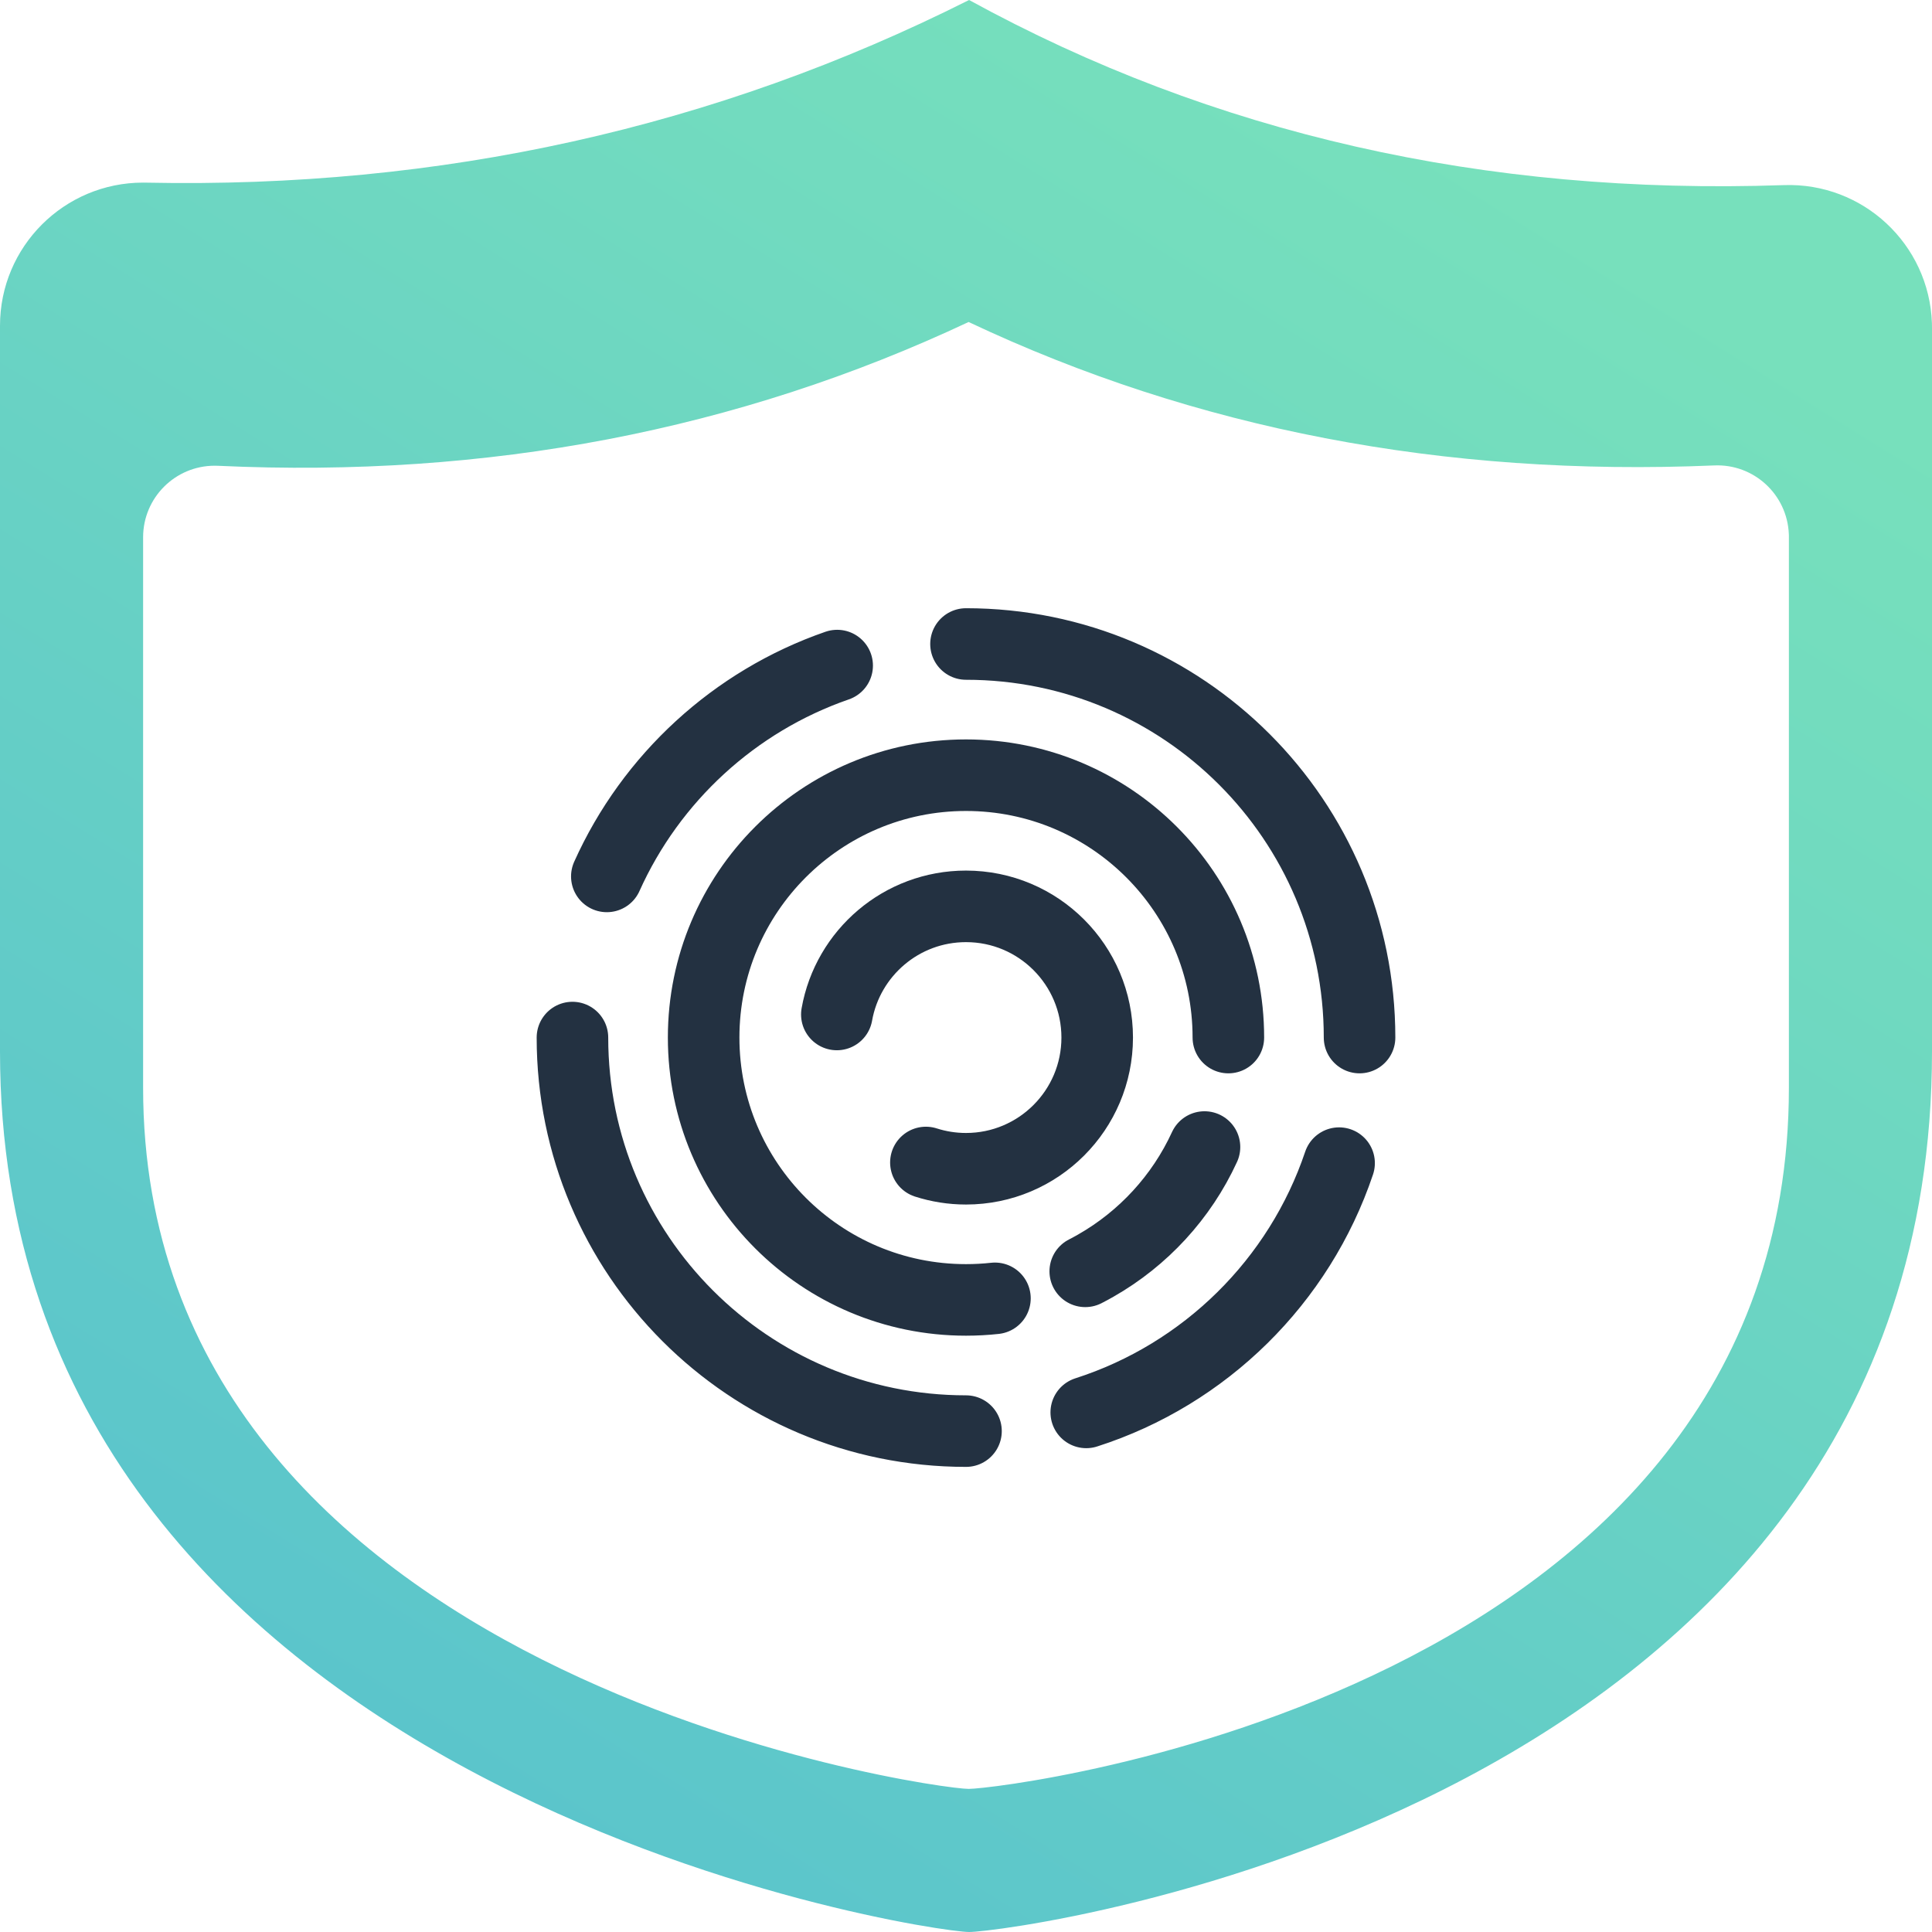
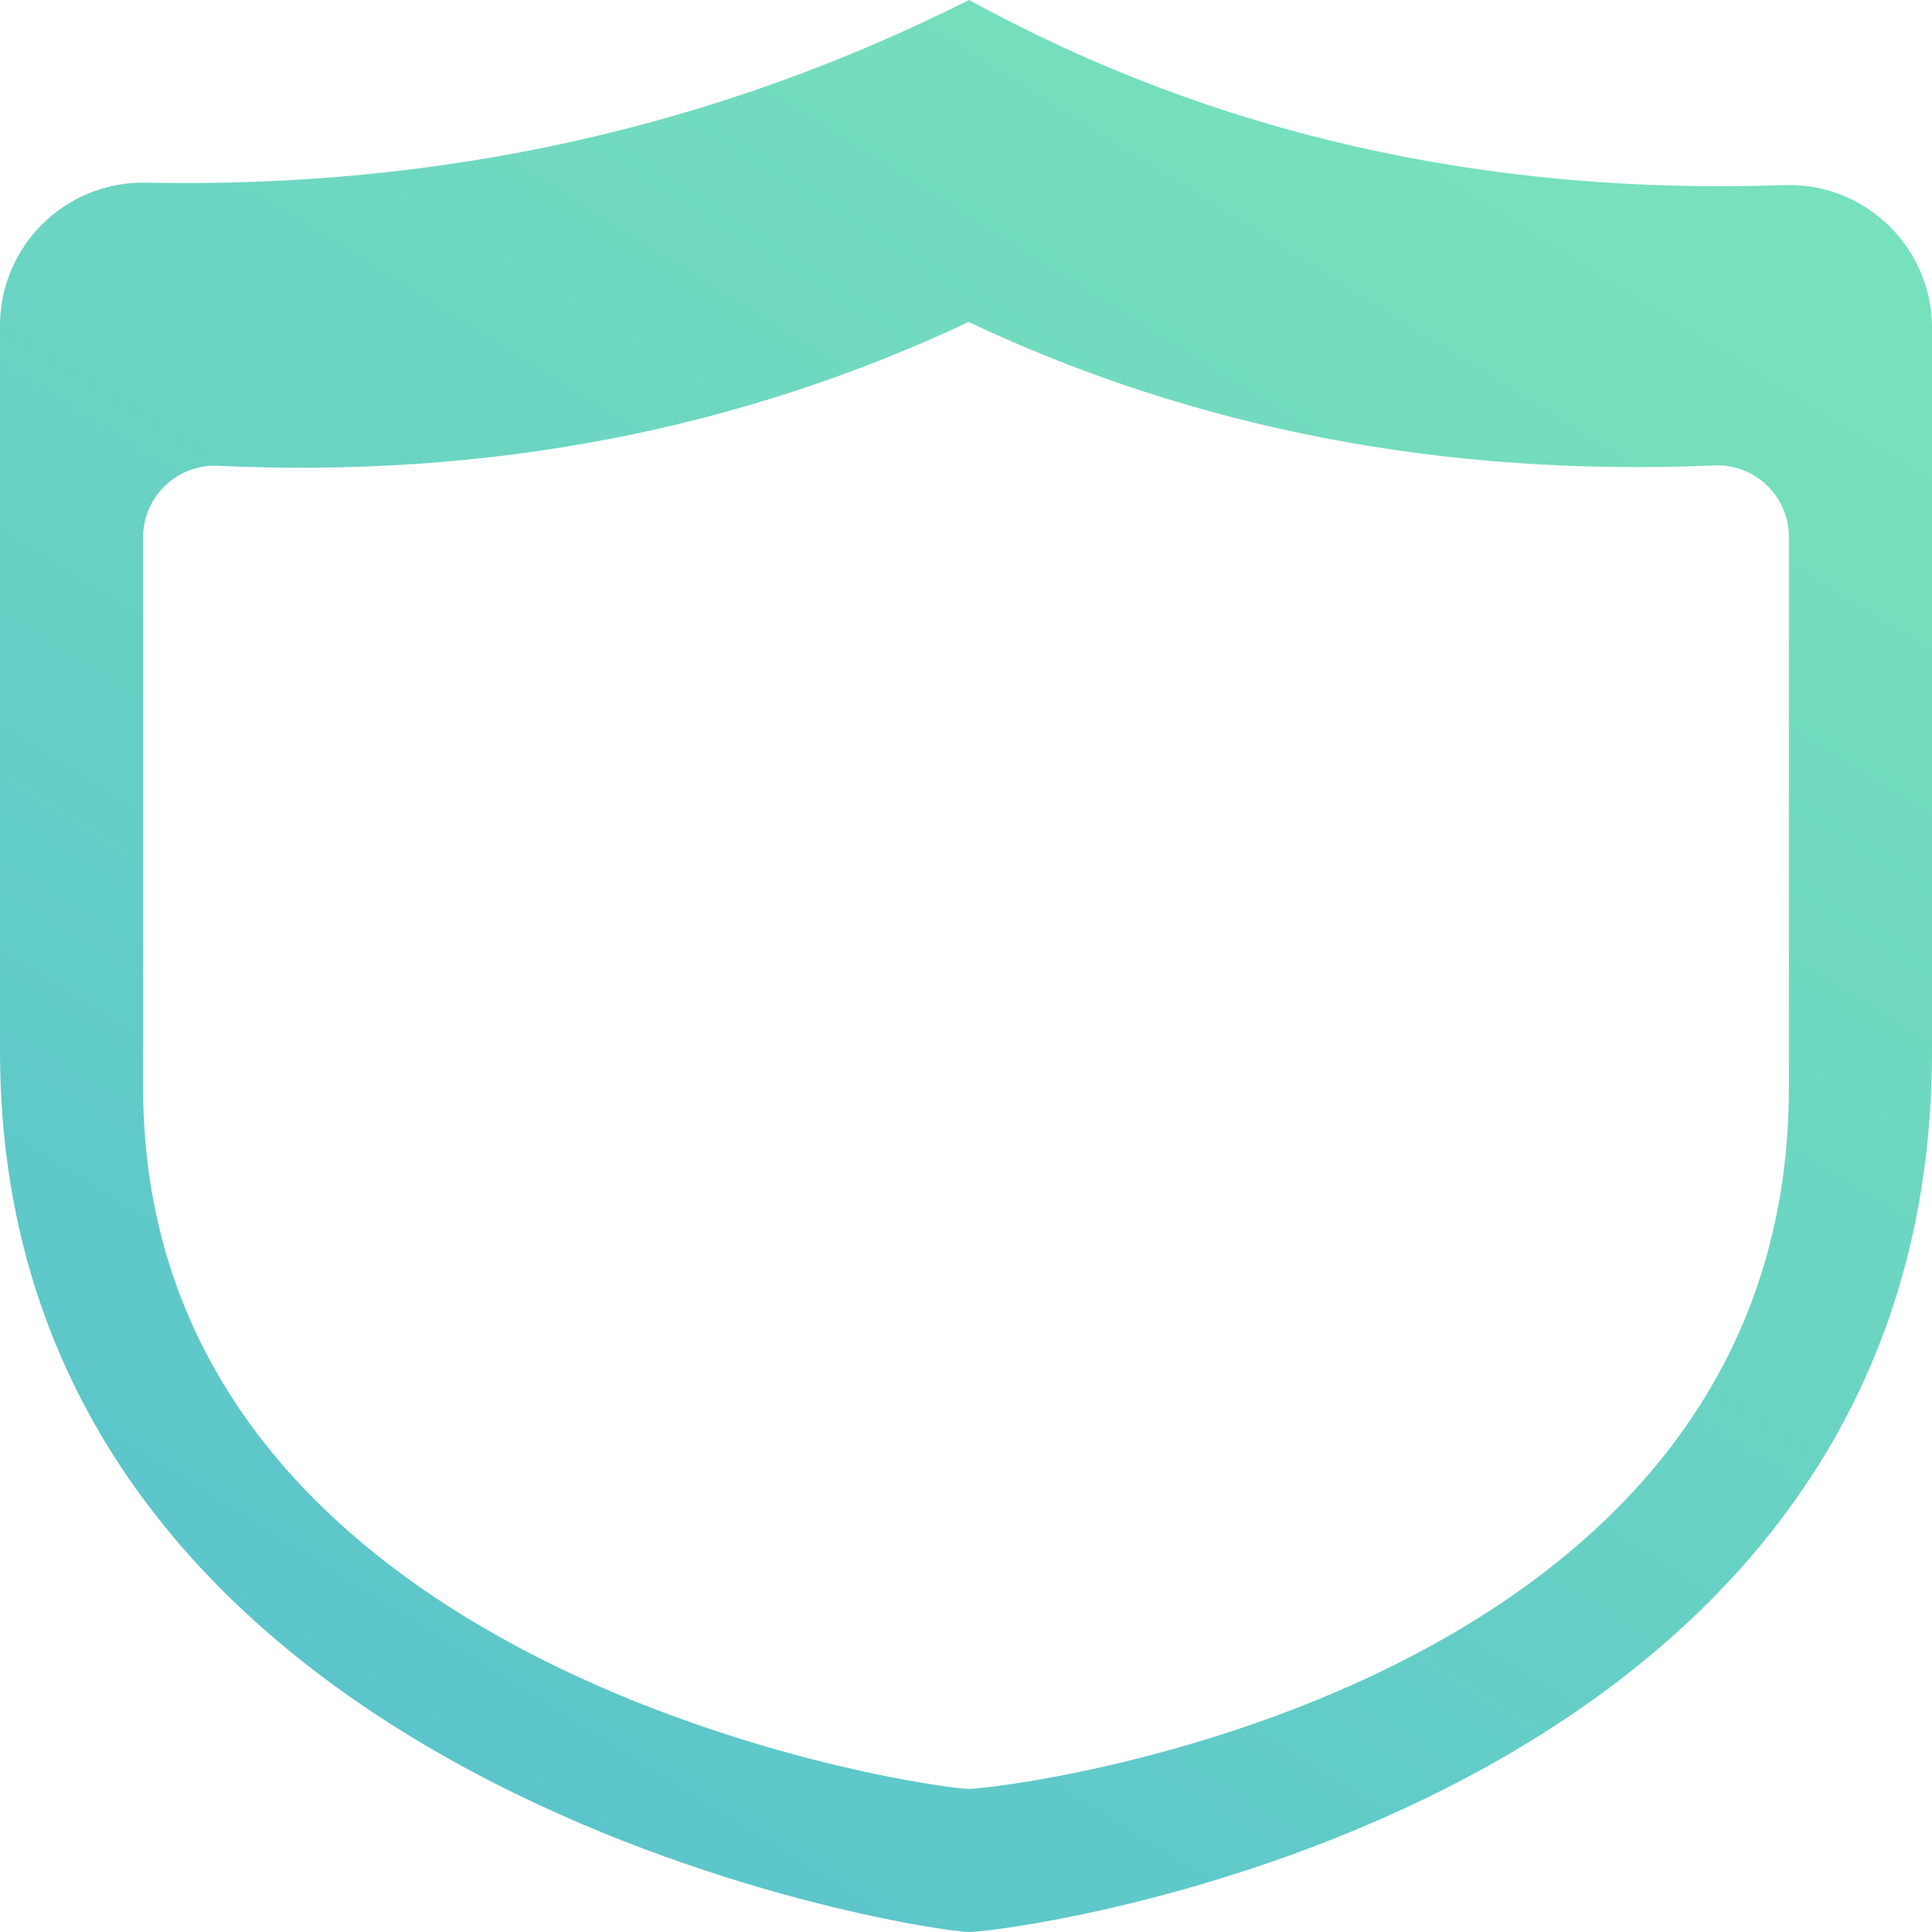
<svg xmlns="http://www.w3.org/2000/svg" width="54px" height="54px" viewBox="0 0 54 54">
  <title>Icon_Security_54</title>
  <desc>Created with Sketch.</desc>
  <defs>
    <linearGradient x1="76.704%" y1="8.693%" x2="22.991%" y2="95.082%" id="linearGradient-1">
      <stop stop-color="#77E0BC" offset="0%" />
      <stop stop-color="#5AC4CC" offset="100%" />
    </linearGradient>
  </defs>
  <g id="Page-1" stroke="none" stroke-width="1" fill="none" fill-rule="evenodd">
    <g id="Fixed-web-illustrations-V2" transform="translate(-598, -4393)">
      <g id="Icon_Security_54" transform="translate(598, 4393)">
        <path d="M27.086,0 C33.908,3.74 41.5,5.464 49.861,5.174 C52.069,5.097 53.921,6.824 53.998,9.032 C53.999,9.078 54,9.125 54,9.171 L54,29.388 L54,29.388 C54,50.697 28.279,54 27.086,54 C25.893,54 0,50.104 0,29.388 L0,9.104 L0,9.104 C4.87158962e-07,6.895 1.791,5.104 4,5.104 L4.082,5.105 L4.082,5.105 C12.313,5.274 19.981,3.572 27.086,0 Z M27.073,9 C20.624,12.031 13.631,13.371 6.093,13.019 C6.062,13.018 6.031,13.017 6,13.017 C4.895,13.017 4,13.913 4,15.017 L4,15.017 L4,30.402 C4,46.897 26.057,50 27.073,50 C28.089,50 50,47.37 50,30.402 L50,30.402 L50,14.965 L50,14.965 L49.998,14.922 C49.951,13.819 49.019,12.962 47.915,13.009 C40.36,13.33 33.413,11.994 27.073,9 Z" id="Combined-Shape" fill="url(#linearGradient-1)" />
        <g id="Group-24" transform="translate(16, 18)" stroke="#233141" stroke-linecap="round" stroke-linejoin="round" stroke-width="2">
-           <path d="M7.399,0.603 C4.528,1.597 2.196,3.747 0.961,6.496 M0,11 C0,17.075 4.925,22 11,22 M14.361,21.477 C17.683,20.412 20.317,17.811 21.428,14.51 M22,11 C22,4.925 17.075,0 11,0" id="Shape" />
-           <path d="M18.333,11 C18.333,6.95 15.05,3.667 11,3.667 C6.95,3.667 3.667,6.95 3.667,11 C3.667,15.05 6.95,18.333 11,18.333 C11.273,18.333 11.543,18.318 11.809,18.289 M14.333,17.534 C14.431,17.484 14.529,17.431 14.625,17.376 C15.954,16.619 17.024,15.458 17.666,14.06" id="Shape" />
-           <path d="M9.879,14.492 C10.232,14.605 10.609,14.667 11,14.667 C13.025,14.667 14.667,13.025 14.667,11 C14.667,8.975 13.025,7.333 11,7.333 C9.195,7.333 7.695,8.637 7.39,10.355" id="Path" />
-         </g>
+           </g>
      </g>
    </g>
  </g>
</svg>